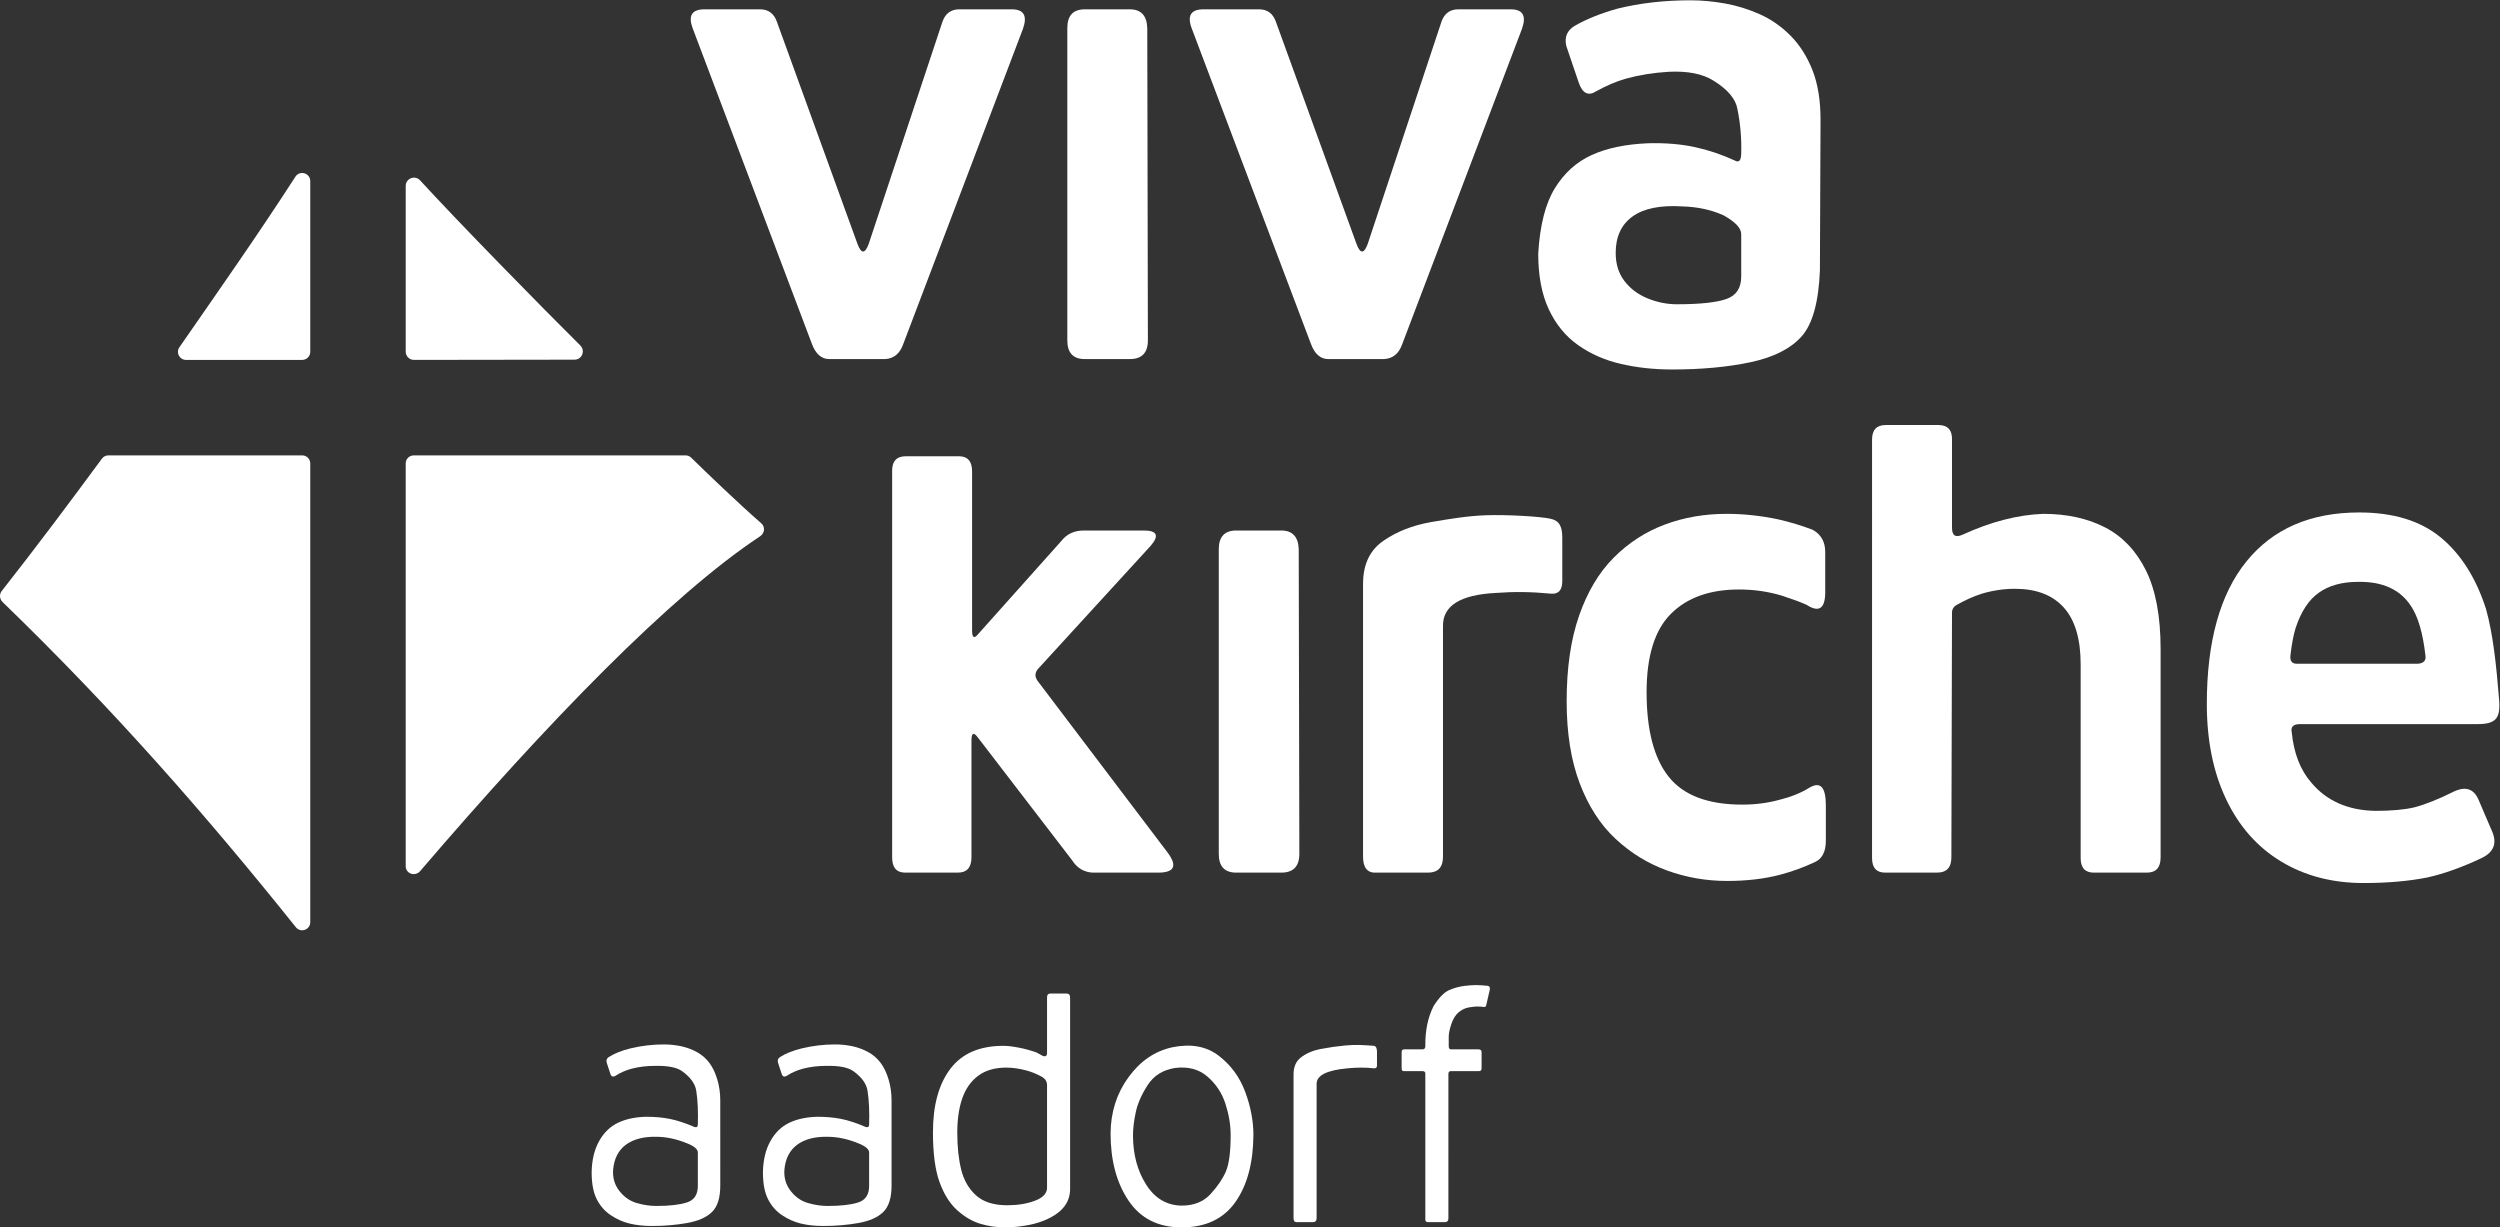
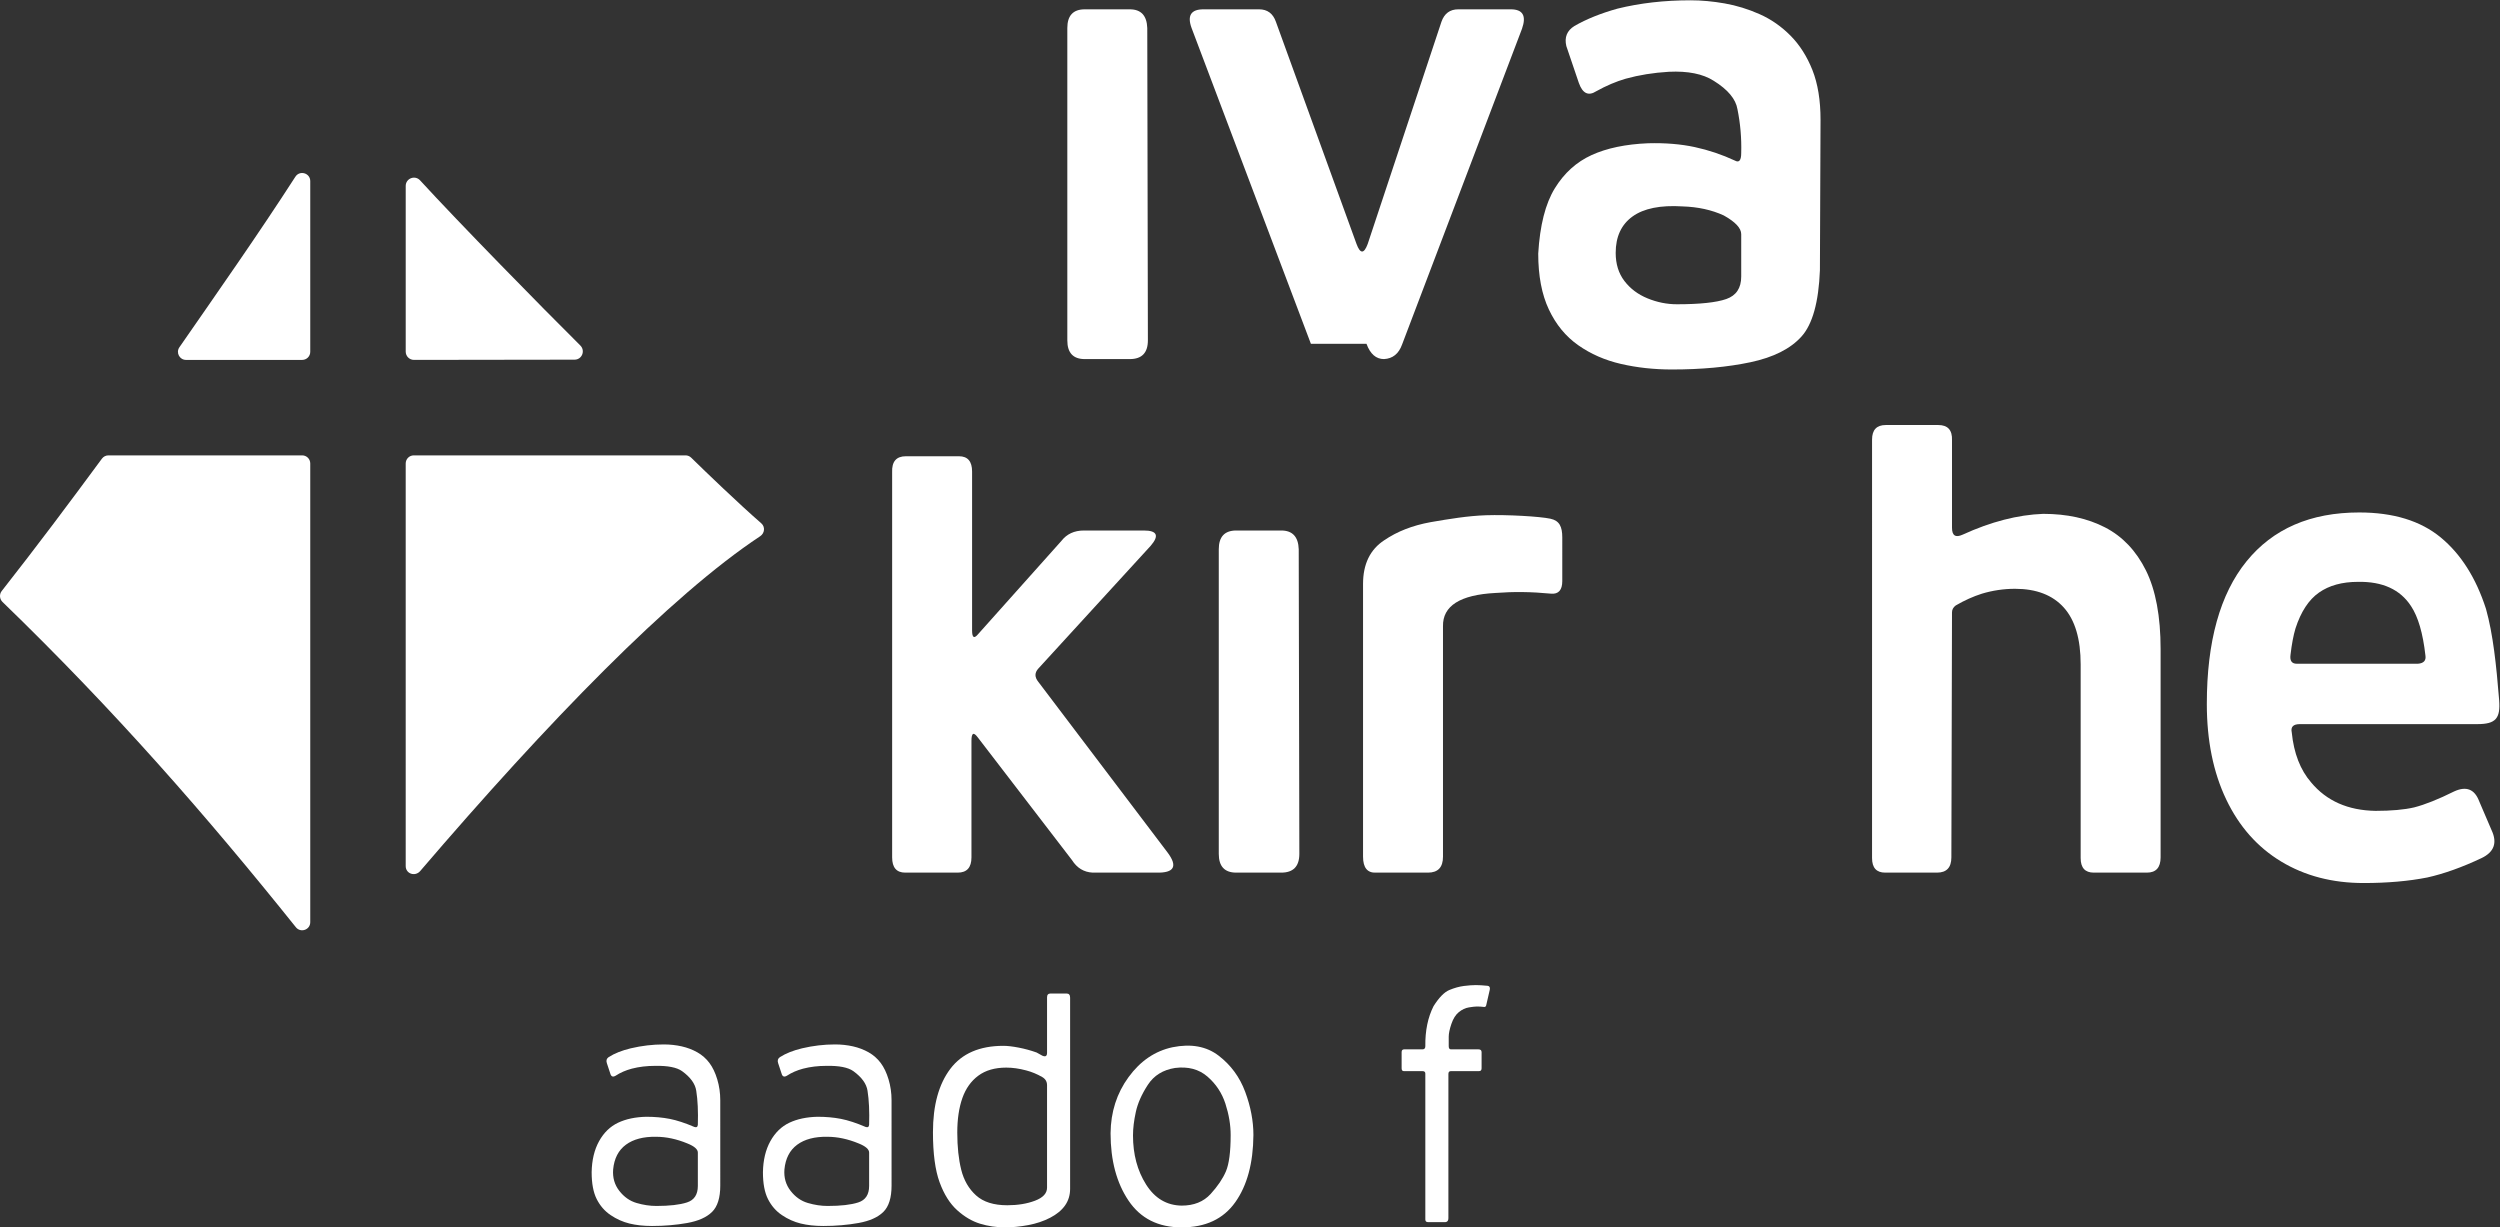
<svg xmlns="http://www.w3.org/2000/svg" viewBox="0 0 991.733 486.893" height="486.893" width="991.733" xml:space="preserve" id="svg2">
  <rect x="0" y="0" width="991.733" height="486.893" fill="#333333" stroke="none" />
  <defs id="defs6" />
  <g transform="matrix(1.333,0,0,-1.333,0,486.893)" id="g10">
    <g transform="scale(0.1)" id="g12">
      <path id="path14" style="fill:#ffffff;fill-opacity:1;fill-rule:nonzero;stroke:none" d="m 3089.87,1623.64 384.74,-508.03 c 30.96,-41.3 19.82,-61.25 -33.45,-59.89 h -189.58 c -26.02,1.36 -46.47,13.74 -61.33,37.17 l -280.66,365.54 c -12.41,16.52 -18.59,13.07 -18.59,-10.32 v -346.96 c 0,-30.29 -13.66,-45.43 -40.89,-45.43 h -156.15 c -26.01,0 -39.01,15.14 -39.01,45.43 v 1146.18 c -1.25,31.66 12.36,47.51 40.88,47.51 h 157.99 c 26.02,0 39.04,-15.18 39.04,-45.45 v -472.92 c 0,-22.04 6.18,-25.49 18.57,-10.33 l 247.21,276.74 c 16.09,20.65 38.4,30.98 66.92,30.98 h 178.42 c 39.64,0 46.47,-15.17 20.45,-45.44 l -334.56,-365.54 c -11.16,-12.38 -11.16,-25.48 0,-39.24" />
      <path id="path16" style="fill:#ffffff;fill-opacity:1;fill-rule:nonzero;stroke:none" d="m 3627.01,1111.48 v 906.61 c 0,37.18 17.34,55.77 52.04,55.77 h 133.83 c 33.46,0 50.8,-18.59 52.05,-55.77 l 1.84,-906.61 c 0,-37.17 -17.98,-55.76 -53.89,-55.76 h -133.83 c -34.7,0 -52.04,18.59 -52.04,55.76" />
      <path id="path18" style="fill:#ffffff;fill-opacity:1;fill-rule:nonzero;stroke:none" d="m 4056.34,1103.23 v 811.61 c 0,59.18 21.07,102.55 63.2,130.1 38.41,26.14 84.25,44.05 137.54,53.7 55.77,9.61 110.75,18.83 165.42,20.65 62.34,2.07 159.67,-3.51 191.46,-10.33 27.18,-5.83 35.29,-24.1 35.29,-55.75 V 1923.1 c 0,-26.17 -11.19,-39.28 -33.45,-37.18 -60.84,5.76 -110.9,6.19 -165.42,2.07 -105.33,-5.52 -157.37,-38.56 -156.12,-99.12 v -685.64 c 0,-31.69 -14.87,-47.51 -44.61,-47.51 h -154.26 c -26.03,-1.36 -39.05,14.46 -39.05,47.51" />
-       <path id="path20" style="fill:#ffffff;fill-opacity:1;fill-rule:nonzero;stroke:none" d="m 5139.95,1030.94 c -61.98,0 -121.45,10.33 -178.42,30.97 -57.02,20.65 -108.14,51.96 -153.34,93.97 -45.25,41.98 -80.87,97.07 -106.89,165.21 -26.02,68.16 -39.02,149.74 -39.02,244.73 0,99.13 12.36,184.13 37.18,255.05 24.77,70.9 59.14,128.36 103.14,172.45 43.97,44.04 94.48,76.73 151.47,98.09 57,21.34 118.34,32.01 184.01,32.01 50.8,0 102.24,-5.51 154.29,-16.52 35.9,-8.26 69.97,-18.59 102.22,-30.97 24.77,-13.79 37.18,-35.82 37.18,-66.09 v -123.92 c -1.25,-45.43 -19.84,-56.47 -55.77,-33.03 -18.59,8.25 -42.75,17.19 -72.5,26.84 -40.88,12.38 -83.63,18.59 -128.24,18.59 -86.74,0 -154.26,-24.1 -202.6,-72.29 -48.31,-48.2 -72.47,-125.97 -72.47,-233.36 0,-112.91 21.97,-196.9 65.99,-251.96 43.95,-55.07 116.77,-82.6 218.37,-82.6 39.64,0 76.82,4.8 111.52,14.46 33.45,8.25 62.57,19.94 87.36,35.11 33.45,20.64 50.18,3.42 50.18,-51.64 v -105.32 c 0,-33.05 -11.14,-54.4 -33.45,-64.02 -32.23,-15.16 -66.3,-27.56 -102.23,-37.17 -47.11,-12.4 -99.76,-18.59 -157.98,-18.59" />
      <path id="path22" style="fill:#ffffff;fill-opacity:1;fill-rule:nonzero;stroke:none" d="m 5840.64,2061.47 c 84.25,38.53 164.18,59.18 239.78,61.95 70.61,0 131.95,-13.43 183.99,-40.27 52.06,-26.85 92.62,-69.53 121.75,-128.04 29.09,-58.54 43.69,-136.66 43.69,-234.4 v -619.56 c 0,-30.29 -13.65,-45.43 -40.9,-45.43 h -157.99 c -26.02,0 -39.02,14.46 -39.02,43.37 v 576.19 c 0,75.7 -16.73,132.17 -50.18,169.34 -33.47,37.17 -81.79,55.76 -144.99,55.76 -33.45,0 -66.29,-4.83 -98.52,-14.46 -26.02,-8.25 -52.04,-19.97 -78.06,-35.1 -7.43,-5.52 -11.14,-12.39 -11.14,-20.66 l -1.86,-729.01 c 0,-30.29 -14.27,-45.43 -42.74,-45.43 h -154.29 c -26.02,0 -39.02,14.46 -39.02,43.37 V 2344.4 c 0,28.9 13.61,43.36 40.89,43.36 h 156.12 c 28.5,0 42.11,-15.16 40.9,-45.43 v -260.21 c 0,-23.43 10.5,-30.31 31.59,-20.65" />
      <path id="path24" style="fill:#ffffff;fill-opacity:1;fill-rule:nonzero;stroke:none" d="m 6820.14,1472.89 c 6.21,-61.95 25.39,-111.52 57.63,-148.69 45.82,-55.08 109.66,-83.32 191.44,-84.68 47.07,0 85.5,3.42 115.25,10.33 32.2,8.26 71.83,24.07 118.94,47.5 35.93,16.52 60.71,6.87 74.36,-28.91 l 37.16,-86.74 c 17.34,-37.17 7.43,-64.73 -29.73,-82.61 -58.27,-27.55 -112.17,-46.79 -161.71,-57.82 -55.75,-11.01 -118.95,-16.52 -189.58,-16.52 -92.93,0 -174.72,21.36 -245.35,64.02 -70.63,42.66 -125.17,104.29 -163.55,184.83 -38.43,80.54 -57.63,175.19 -57.63,283.96 0,185.87 39.32,327.33 118.02,424.4 78.68,97.06 190.52,145.59 335.49,145.59 101.6,0 182.45,-24.78 242.56,-74.34 60.08,-49.57 105.02,-120.5 134.75,-212.72 21.07,-75.73 30.62,-166.14 39.04,-270.53 4.51,-55.92 -10.31,-72.29 -65.06,-72.29 h -527.85 c -19.84,0 -27.88,-8.26 -24.18,-24.78 z m 397.77,229.23 c -7.43,66.09 -21.7,114.95 -42.75,146.63 -32.25,49.57 -84.9,73.64 -157.99,72.28 -47.11,0 -85.82,-10.67 -116.16,-32.01 -30.38,-21.36 -53.62,-56.79 -69.71,-106.36 -6.2,-20.65 -11.16,-46.81 -14.86,-78.47 -2.5,-17.91 3.7,-26.85 18.59,-26.85 h 360.56 c 17.34,1.36 24.77,9.62 22.32,24.78" />
      <path id="path26" style="fill:#ffffff;fill-opacity:1;fill-rule:nonzero;stroke:none" d="m 2040.14,2297.46 h -808.71 c -13.29,0 -24.07,-10.77 -24.07,-24.06 V 1075.07 c 0,-22.98 28.18,-32.11 43.12,-14.66 379.95,443.74 745.18,820.09 1011.73,996.39 13.56,8.97 15.58,27.8 3.33,38.48 -67.22,58.56 -164.45,152.02 -208.38,195.14 -4.59,4.51 -10.58,7.04 -17.02,7.04" />
      <path id="path28" style="fill:#ffffff;fill-opacity:1;fill-rule:nonzero;stroke:none" d="m 322.594,2297.46 c -7.606,0 -14.781,-3.67 -19.293,-9.8 C 202.355,2150.77 111.375,2029.09 5.055,1893.7 -2.59,1883.97 -1.395,1869.8 7.5,1861.2 342.781,1536.68 615.922,1223.47 880.461,893.266 c 14.227,-17.758 42.836,-7.793 42.836,14.961 V 2273.4 c 0,13.29 -10.777,24.06 -24.067,24.06 H 322.594" />
      <path id="path30" style="fill:#ffffff;fill-opacity:1;fill-rule:nonzero;stroke:none" d="m 923.297,2605.59 v 508.07 c 0,24.03 -31.274,33.21 -44.289,13.01 -109.813,-170.44 -230.746,-342.38 -345.129,-507.49 -11.059,-15.96 0.363,-37.65 19.781,-37.65 h 345.57 c 13.29,0 24.067,10.77 24.067,24.06" />
      <path id="path32" style="fill:#ffffff;fill-opacity:1;fill-rule:nonzero;stroke:none" d="m 1231.99,2581.57 477.87,0.7 c 22.11,0.03 32.78,26.68 17.09,42.25 -112.43,111.41 -364.6,368.73 -476.83,491.37 -15.17,16.57 -42.76,5.88 -42.76,-16.58 v -493.15 c 0,-13.6 11.03,-24.61 24.63,-24.59" />
-       <path id="path34" style="fill:#ffffff;fill-opacity:1;fill-rule:nonzero;stroke:none" d="m 2416.11,2629.45 -355,939.64 c -13.65,37.18 -1.86,55.77 35.32,55.77 h 165.42 c 24.77,0 41.49,-12.39 50.18,-37.18 l 239.75,-660.85 c 11.16,-30.31 22.32,-30.31 33.48,0 l 219.32,660.85 c 8.64,24.79 25.37,37.18 50.18,37.18 h 156.12 c 35.93,0 47.07,-19.29 33.46,-57.83 l -356.86,-939.67 c -9.93,-27.55 -27.89,-42 -53.91,-43.36 h -165.42 c -23.54,0 -40.88,15.13 -52.04,45.45" />
      <path id="path36" style="fill:#ffffff;fill-opacity:1;fill-rule:nonzero;stroke:none" d="m 3176.28,2639.77 v 929.32 c 0,37.18 17.34,55.77 52.04,55.77 h 133.83 c 33.46,0 50.8,-18.59 52.05,-55.77 l 1.84,-929.32 c 0,-37.18 -17.98,-55.77 -53.89,-55.77 h -133.83 c -34.7,0 -52.04,18.59 -52.04,55.77" />
-       <path id="path38" style="fill:#ffffff;fill-opacity:1;fill-rule:nonzero;stroke:none" d="m 3901.16,2629.45 -355.02,939.64 c -13.63,37.18 -1.86,55.77 35.32,55.77 h 165.42 c 24.77,0 41.5,-12.39 50.17,-37.18 l 239.78,-660.85 c 11.16,-30.31 22.3,-30.31 33.46,0 l 219.32,660.85 c 8.66,24.79 25.39,37.18 50.18,37.18 h 156.12 c 35.93,0 47.09,-19.29 33.48,-57.83 L 4172.5,2627.36 c -9.93,-27.55 -27.86,-42 -53.88,-43.36 H 3953.2 c -23.56,0 -40.9,15.13 -52.04,45.45" />
+       <path id="path38" style="fill:#ffffff;fill-opacity:1;fill-rule:nonzero;stroke:none" d="m 3901.16,2629.45 -355.02,939.64 c -13.63,37.18 -1.86,55.77 35.32,55.77 h 165.42 c 24.77,0 41.5,-12.39 50.17,-37.18 l 239.78,-660.85 c 11.16,-30.31 22.3,-30.31 33.46,0 l 219.32,660.85 c 8.66,24.79 25.39,37.18 50.18,37.18 h 156.12 c 35.93,0 47.09,-19.29 33.48,-57.83 L 4172.5,2627.36 c -9.93,-27.55 -27.86,-42 -53.88,-43.36 c -23.56,0 -40.9,15.13 -52.04,45.45" />
      <path id="path40" style="fill:#ffffff;fill-opacity:1;fill-rule:nonzero;stroke:none" d="m 5415.96,2848.35 c -3.71,-95.01 -22.01,-160.77 -54.83,-197.22 -32.83,-36.5 -83.34,-61.95 -151.47,-76.42 -68.16,-14.45 -146.24,-21.68 -234.19,-21.68 -53.29,0 -103.8,5.52 -151.5,16.52 -47.7,11.03 -90.14,29.58 -127.3,55.75 -37.18,26.13 -66.31,61.6 -87.36,106.36 -21.08,44.72 -31.61,100.16 -31.61,166.26 4.94,83.96 21.37,148.69 49.26,194.12 27.88,45.44 64.41,78.47 109.65,99.12 45.23,20.65 101.3,32.34 168.23,35.12 50.79,1.36 96.93,-2.43 138.45,-11.35 41.52,-8.99 81.46,-22.41 119.89,-40.3 12.39,-6.9 18.59,0.68 18.59,22.74 1.23,44.04 -2.5,87.4 -11.16,130.1 -4.95,30.28 -28.52,58.51 -70.63,84.66 -32.22,20.65 -76.83,29.6 -133.8,26.85 -45.86,-2.76 -88.61,-9.64 -128.27,-20.64 -28.52,-8.27 -57.61,-20.65 -87.36,-37.18 -23.54,-15.17 -40.88,-6.91 -52.04,24.79 l -37.15,109.45 c -6.23,26.14 1.84,46.1 24.15,59.89 35.93,20.65 78.68,37.84 128.24,51.63 66.91,16.53 139.4,24.79 217.46,24.79 32.21,0 65.99,-3.11 101.31,-9.29 35.31,-6.21 69.99,-16.88 104.08,-32.03 34.06,-15.15 64.73,-36.48 92,-64.01 27.25,-27.56 48.93,-61.65 65.06,-102.22 16.09,-40.64 24.16,-89.84 24.16,-147.66 z m -286.23,163.15 c -35.95,16.52 -76.84,25.45 -122.67,26.85 -65.7,4.12 -115.24,-5.88 -148.7,-29.95 -33.45,-24.11 -50.17,-60.24 -50.17,-108.42 0,-33.06 8.65,-60.92 26.02,-83.65 17.34,-22.71 40.24,-39.95 68.76,-51.63 28.5,-11.7 57.62,-17.56 87.36,-17.56 68.13,0 117.11,5.18 146.83,15.5 29.75,10.33 44.61,32.68 44.61,67.13 v 125.96 c 0,17.88 -17.36,36.47 -52.04,55.77" />
      <path id="path42" style="fill:#ffffff;fill-opacity:1;fill-rule:nonzero;stroke:none" d="m 2143.49,124.348 c 0,-36.231 -8.15,-62.352 -24.45,-78.371 -16.31,-16.031 -40.91,-27.004 -73.83,-32.918 -32.91,-5.91 -67.87,-8.879 -104.86,-8.879 -25.08,0 -47.49,2.445 -67.25,7.313 -19.74,4.863 -38.4,13.227 -55.96,25.078 -17.55,11.84 -31.35,27.695 -41.37,47.547 -10.04,19.856 -15.05,46.508 -15.05,79.946 0.62,36.214 7.99,67.039 22.1,92.476 14.11,25.426 32.92,43.711 56.43,54.867 23.51,11.133 51.57,17.059 84.18,17.762 25.06,0 48.27,-2.09 69.59,-6.27 21.3,-4.179 45.76,-12.195 73.36,-24.031 6.25,-2.094 9.71,0 10.35,6.266 1.25,39.711 -0.33,73.492 -4.71,101.363 -3.14,20.899 -17.25,40.395 -42.32,58.52 -15.68,11.132 -42.32,16.359 -79.95,15.675 -25.07,0 -48.28,-2.793 -69.59,-8.359 -18.19,-4.883 -34.18,-11.855 -47.96,-20.898 -8.16,-4.883 -13.49,-2.793 -15.99,6.269 l -10.34,31.348 c -2.52,7.656 -0.64,13.582 5.63,17.762 17.55,11.14 39.5,19.859 65.84,26.128 32.59,7.657 65.21,11.497 97.81,11.497 18.81,0 36.68,-1.93 53.61,-5.75 16.93,-3.836 32.45,-9.766 46.55,-17.762 14.11,-8.02 26.01,-18.465 35.74,-31.352 9.72,-12.902 17.55,-29.258 23.52,-49.117 5.95,-19.855 8.92,-40.59 8.92,-62.172 z m -97.8,125.402 c -31.98,13.227 -63.02,19.852 -93.12,19.852 -37.61,0.687 -67.56,-7.149 -89.81,-23.508 -22.26,-16.379 -34.96,-40.934 -38.08,-73.672 -1.89,-24.399 4.22,-45.637 18.34,-63.746 14.1,-18.125 31.18,-30.145 51.25,-36.051 20.05,-5.93 39.81,-8.883 59.25,-8.883 38.87,0 69.12,3.477 90.75,10.449 21.64,6.953 32.46,23.332 32.46,49.114 v 99.277 c 0,9.746 -10.35,18.809 -31.04,27.168" />
      <path id="path44" style="fill:#ffffff;fill-opacity:1;fill-rule:nonzero;stroke:none" d="m 2653.23,124.348 c 0,-36.231 -8.16,-62.352 -24.45,-78.371 -16.31,-16.031 -40.91,-27.004 -73.83,-32.918 -32.91,-5.91 -67.87,-8.879 -104.86,-8.879 -25.08,0 -47.5,2.445 -67.25,7.313 -19.75,4.863 -38.41,13.227 -55.96,25.078 -17.56,11.84 -31.36,27.695 -41.38,47.547 -10.04,19.856 -15.04,46.508 -15.04,79.946 0.61,36.214 7.99,67.039 22.09,92.476 14.12,25.426 32.93,43.711 56.43,54.867 23.52,11.133 51.57,17.059 84.18,17.762 25.07,0 48.27,-2.09 69.59,-6.27 21.31,-4.179 45.76,-12.195 73.36,-24.031 6.26,-2.094 9.72,0 10.35,6.266 1.25,39.711 -0.32,73.492 -4.71,101.363 -3.14,20.899 -17.24,40.395 -42.32,58.52 -15.67,11.132 -42.31,16.359 -79.94,15.675 -25.08,0 -48.28,-2.793 -69.59,-8.359 -18.19,-4.883 -34.18,-11.855 -47.97,-20.898 -8.15,-4.883 -13.48,-2.793 -15.98,6.269 l -10.35,31.348 c -2.52,7.656 -0.63,13.582 5.64,17.762 17.55,11.14 39.5,19.859 65.84,26.128 32.58,7.657 65.2,11.497 97.81,11.497 18.81,0 36.68,-1.93 53.6,-5.75 16.94,-3.836 32.46,-9.766 46.56,-17.762 14.11,-8.02 26.01,-18.465 35.74,-31.352 9.71,-12.902 17.55,-29.258 23.51,-49.117 5.95,-19.855 8.93,-40.59 8.93,-62.172 z m -97.8,125.402 c -31.98,13.227 -63.02,19.852 -93.12,19.852 -37.61,0.687 -67.57,-7.149 -89.81,-23.508 -22.27,-16.379 -34.96,-40.934 -38.09,-73.672 -1.88,-24.399 4.23,-45.637 18.34,-63.746 14.1,-18.125 31.18,-30.145 51.25,-36.051 20.06,-5.93 39.82,-8.883 59.26,-8.883 38.87,0 69.12,3.477 90.75,10.449 21.63,6.953 32.45,23.332 32.45,49.114 v 99.277 c 0,9.746 -10.35,18.809 -31.03,27.168" />
      <path id="path46" style="fill:#ffffff;fill-opacity:1;fill-rule:nonzero;stroke:none" d="m 3115.95,519.352 v 165.113 c 0,7.656 3.43,11.496 10.34,11.496 h 47.96 c 6.9,0 10.35,-4.18 10.35,-12.539 V 114.945 c 0,-18.808 -5.02,-35.367 -15.04,-49.633 C 3159.52,51.023 3144.77,38.828 3125.35,28.734 3105.91,18.625 3084.12,11.328 3059.99,6.789 3035.85,2.27 3012.8,0 2990.86,0 c -25.72,0 -50.48,3.656 -74.3,10.969 -23.84,7.316 -46.55,20.719 -68.18,40.23 -21.63,19.496 -39.04,47.188 -52.2,83.082 -13.16,35.867 -19.75,85.508 -19.75,148.91 0,80.102 17.24,142.981 51.72,188.618 34.48,45.621 87.15,68.449 158.01,68.449 11.9,0 26.95,-1.75 45.14,-5.227 18.18,-3.496 36.05,-8.359 53.61,-14.633 l 16.93,-9.406 c 9.41,-4.179 14.11,-1.398 14.11,8.36 z m -118.5,-453.52 c 31.34,0 58.93,4.524 82.75,13.586 23.83,9.043 35.75,21.941 35.75,38.66 v 305.137 c 0,10.449 -4.7,18.453 -14.11,24.039 -15.68,9.043 -31.67,15.676 -47.96,19.855 -20.7,5.563 -40.45,8.36 -59.25,8.36 -33.86,0 -61.61,-8.02 -83.24,-24.035 -21.64,-16.036 -37.48,-38.325 -47.5,-66.879 -10.03,-28.575 -15.05,-62.703 -15.05,-102.407 0,-42.507 3.91,-79.425 11.76,-110.773 7.83,-31.348 22.57,-56.789 44.2,-76.285 21.63,-19.512 52.51,-29.258 92.65,-29.258" />
      <path id="path48" style="fill:#ffffff;fill-opacity:1;fill-rule:nonzero;stroke:none" d="m 3516.59,0 c -69.59,0 -122.26,26.461 -158,79.418 -35.74,52.934 -53.6,119.812 -53.6,200.633 0.61,63.39 18.48,119.133 53.6,167.203 35.11,48.066 78.68,77.672 130.73,88.824 55.17,11.133 100.94,2.774 137.31,-25.086 36.35,-27.867 62.69,-63.738 79,-107.629 16.3,-43.894 24.46,-86.734 24.46,-128.535 C 3729.45,191.227 3711.42,124.516 3676,74.715 3640.57,24.895 3587.44,0 3516.59,0 Z m 0,64.789 c 36.36,0 65.05,11.492 86.05,34.48 21.01,22.988 36.22,45.461 45.62,67.403 9.4,21.945 14.11,58 14.11,108.156 0,29.945 -5.17,60.953 -15.52,93.008 -10.34,32.031 -28.21,59.039 -53.61,80.984 -25.39,21.946 -57.53,30.465 -96.4,25.602 -35.74,-5.586 -62.7,-22.305 -80.88,-50.16 -18.19,-27.871 -30.09,-54.699 -35.74,-80.465 -5.64,-25.781 -8.47,-49.109 -8.47,-70.016 0,-56.426 13.01,-105.199 39.04,-146.297 26.01,-41.113 61.28,-62.011 105.8,-62.695" />
-       <path id="path50" style="fill:#ffffff;fill-opacity:1;fill-rule:nonzero;stroke:none" d="M 3849.53,27.164 V 455.613 c 0,21.582 6.88,37.957 20.68,49.114 15.67,12.539 35.42,21.242 59.26,26.125 26.33,4.863 50.78,8.359 73.35,10.449 16.3,1.387 30.57,1.91 42.79,1.566 12.23,-0.359 26.81,-1.222 43.74,-2.609 5.64,-1.406 8.46,-7.317 8.46,-17.766 v -40.758 c 0,-6.265 -3.15,-9.062 -9.4,-8.359 -23.21,2.773 -49.23,2.773 -78.06,0 -61.46,-5.586 -92.17,-20.898 -92.17,-45.98 V 28.211 c 0,-8.359 -3.46,-12.539 -10.34,-12.539 h -49.86 c -5.64,0 -8.45,3.82 -8.45,11.492" />
      <path id="path52" style="fill:#ffffff;fill-opacity:1;fill-rule:nonzero;stroke:none" d="M 4241.69,26.121 V 457.703 c 0,4.863 -2.83,7.313 -8.47,7.313 h -55.49 c -4.39,0 -6.58,2.773 -6.58,8.359 v 48.07 c 0,5.571 2.5,8.364 7.53,8.364 h 54.54 c 5.64,0 8.47,3.132 8.47,9.402 -0.64,45.977 7.52,85.687 24.45,119.125 16.3,25.769 31.97,41.805 47.02,48.074 15.05,6.27 29.47,10.27 43.26,12.016 13.79,1.734 25.71,2.613 35.74,2.613 8.77,0 20.38,-0.703 34.8,-2.09 5.65,-0.703 7.83,-4.535 6.58,-11.496 l -10.34,-44.937 c -0.63,-5.578 -3.76,-7.668 -9.4,-6.266 -5.03,0.688 -11.29,1.043 -18.81,1.043 -5.03,0 -12.86,-0.879 -23.52,-2.613 -10.66,-1.742 -20.68,-6.45 -30.09,-14.106 -9.41,-7.676 -16.78,-19.332 -22.11,-35.004 -5.33,-15.679 -7.98,-28.394 -7.98,-38.144 v -28.215 c 0,-6.27 2.18,-9.402 6.58,-9.402 h 81.81 c 6.27,0 9.42,-2.793 9.42,-8.364 v -48.07 c 0,-5.586 -2.52,-8.359 -7.53,-8.359 h -83.7 c -5.03,0 -7.53,-2.789 -7.53,-8.36 V 27.164 c 0,-6.969 -2.82,-10.809 -8.46,-11.492 h -52.67 c -5.64,0 -8.16,3.477 -7.52,10.449" />
    </g>
  </g>
</svg>